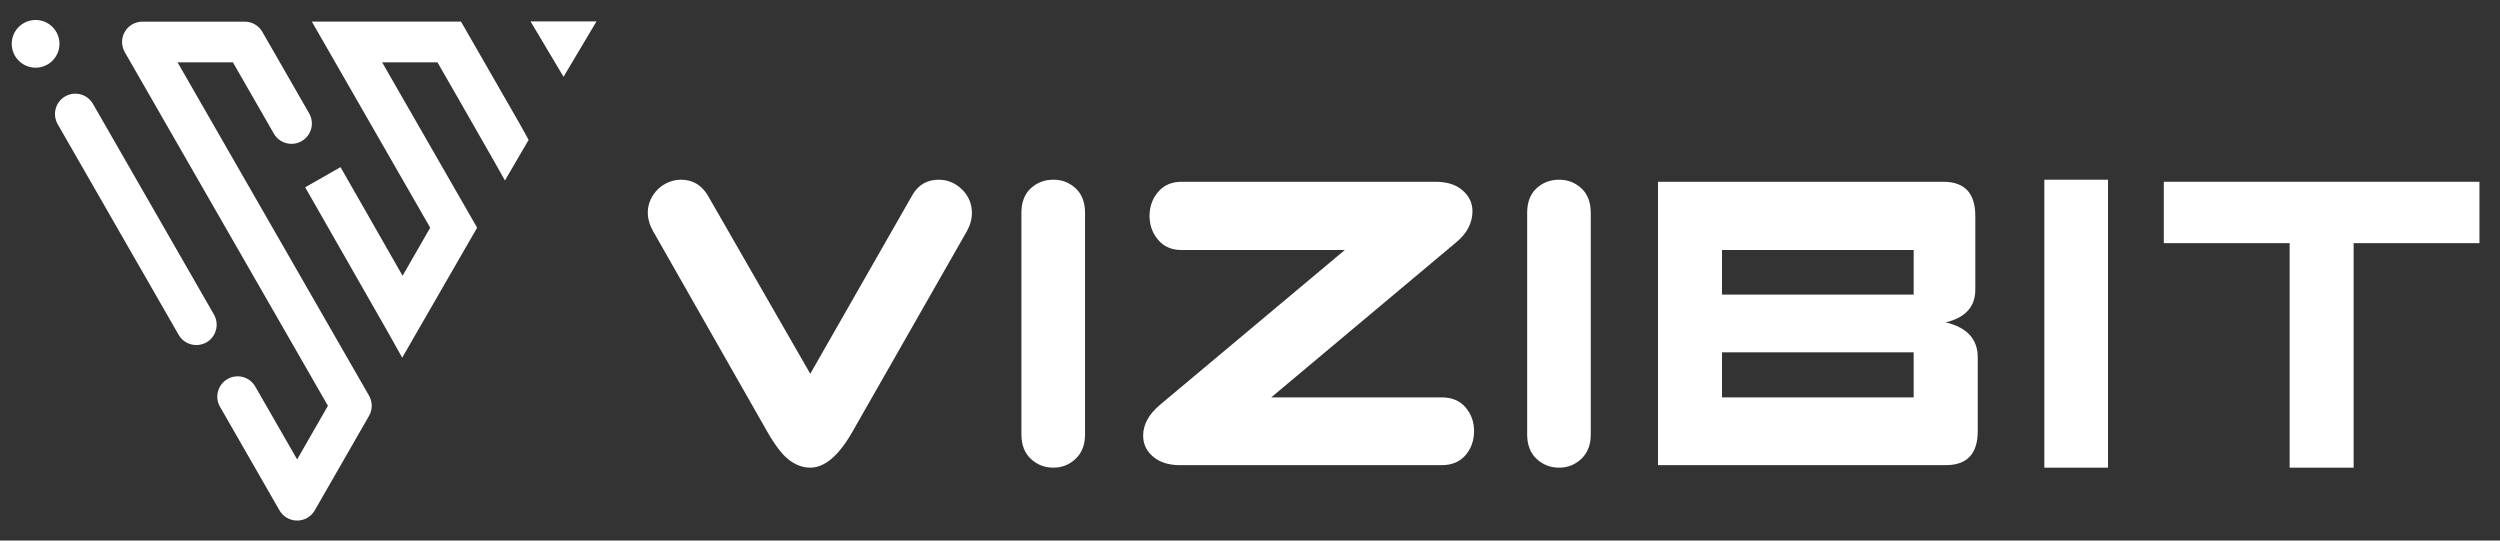
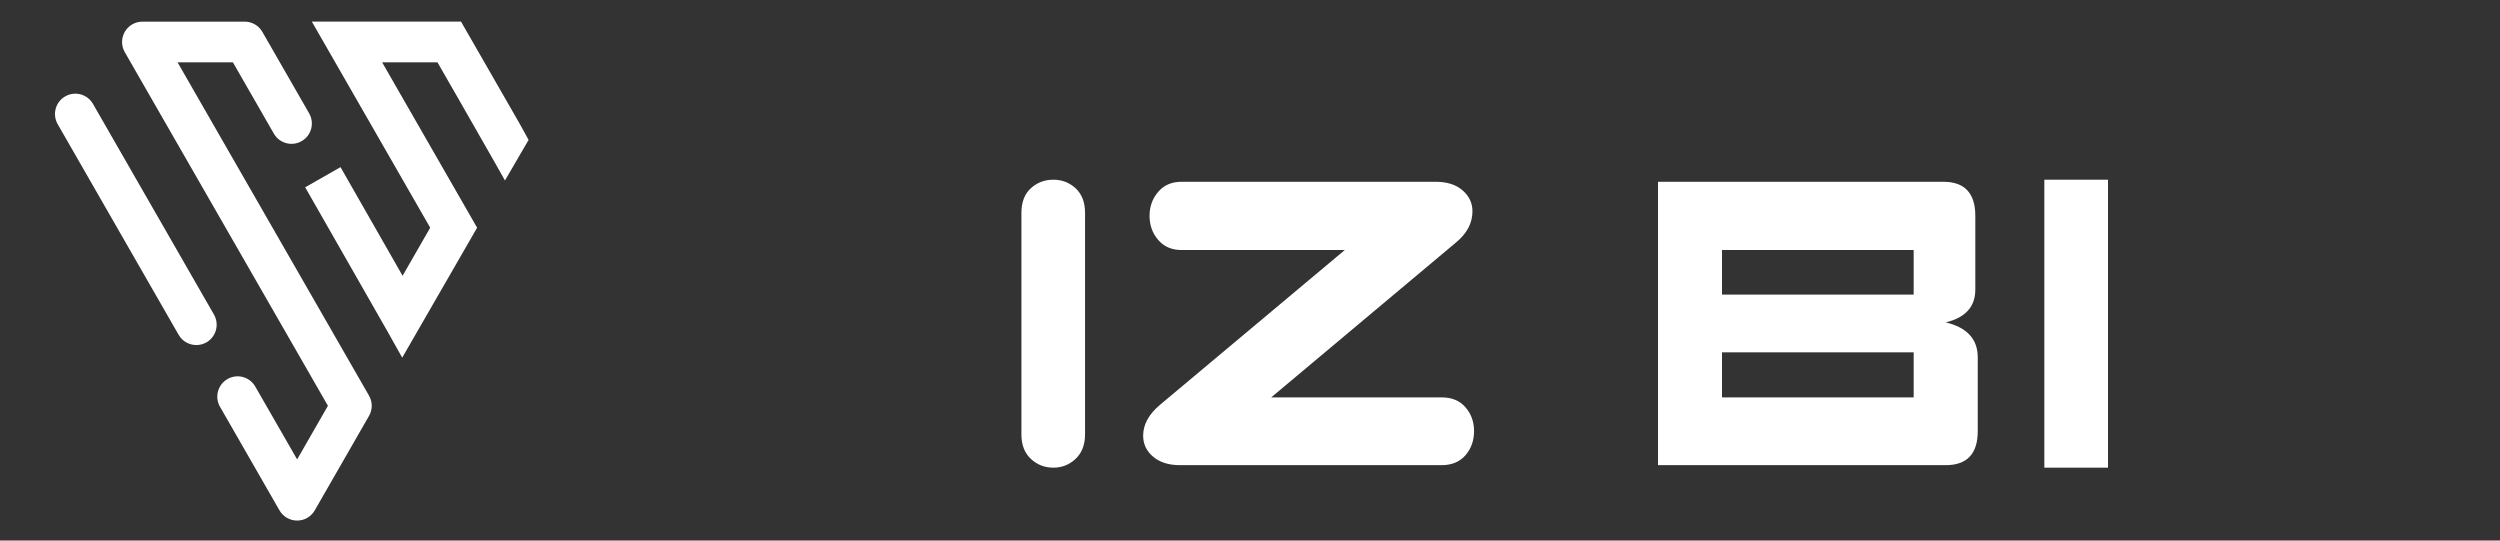
<svg xmlns="http://www.w3.org/2000/svg" width="111" height="24" viewBox="0 0 111 24" fill="none">
  <rect x="0" y="0" width="111" height="24" fill="#333333" stroke="none" />
  <path d="M8.717 15.32C8.404 15.32 8.101 15.158 7.933 14.868L2.561 5.513C2.314 5.081 2.461 4.527 2.895 4.28C3.327 4.03 3.879 4.181 4.128 4.613L9.5 13.967C9.747 14.4 9.599 14.953 9.166 15.202C9.024 15.281 8.871 15.32 8.717 15.32Z" fill="white" />
  <path d="M13.193 23.113C12.869 23.113 12.57 22.942 12.409 22.66L9.769 18.062C9.519 17.63 9.668 17.078 10.102 16.829C10.534 16.58 11.086 16.731 11.334 17.163L13.193 20.398L14.56 18.017L5.54 2.315C5.379 2.035 5.381 1.69 5.541 1.412C5.704 1.132 6 0.961 6.324 0.961H10.865C11.188 0.961 11.487 1.133 11.647 1.413L13.727 5.034C13.975 5.467 13.825 6.019 13.393 6.266C12.961 6.515 12.408 6.365 12.159 5.933L10.341 2.768H7.884L16.384 17.566C16.545 17.846 16.545 18.188 16.384 18.466L13.975 22.66C13.814 22.942 13.516 23.113 13.193 23.113Z" fill="white" />
  <path d="M17.858 15.88L17.194 14.696L13.55 8.316L15.119 7.421L17.875 12.245L19.101 10.11L13.846 0.96H20.469L20.73 1.413C20.73 1.413 22.546 4.576 23.06 5.47L23.47 6.212L22.42 8.013C22.42 8.013 21.765 6.843 20.396 4.46L19.424 2.768H16.967L21.184 10.11L17.858 15.88Z" fill="white" />
-   <path d="M1.581 3.005C2.166 3.005 2.64 2.531 2.64 1.946C2.64 1.361 2.166 0.887 1.581 0.887C0.996 0.887 0.521 1.361 0.521 1.946C0.521 2.531 0.996 3.005 1.581 3.005Z" fill="white" />
-   <path d="M26.484 0.95L25.021 3.41L23.556 0.95H26.484Z" fill="white" />
-   <path d="M35.976 16.596L40.505 8.669C40.766 8.21 41.156 7.98 41.679 7.98C42.069 7.98 42.413 8.121 42.709 8.408C43.004 8.695 43.153 9.046 43.153 9.455C43.153 9.728 43.076 10.003 42.923 10.276L37.876 19.12C37.261 20.216 36.626 20.764 35.977 20.764C35.655 20.764 35.345 20.653 35.042 20.427C34.741 20.203 34.406 19.767 34.039 19.119L28.993 10.257C28.84 9.984 28.762 9.709 28.762 9.435C28.762 9.237 28.804 9.045 28.886 8.866C28.97 8.685 29.08 8.529 29.215 8.398C29.351 8.266 29.508 8.165 29.685 8.091C29.864 8.017 30.047 7.979 30.238 7.979C30.735 7.979 31.126 8.201 31.41 8.649L35.976 16.596Z" fill="white" />
  <path d="M46.771 20.764C46.381 20.764 46.046 20.634 45.767 20.372C45.489 20.11 45.351 19.749 45.351 19.287V9.454C45.351 8.98 45.489 8.618 45.767 8.36C46.046 8.105 46.381 7.979 46.771 7.979C47.151 7.979 47.479 8.105 47.757 8.36C48.035 8.617 48.176 8.98 48.176 9.454V19.287C48.176 19.749 48.035 20.11 47.757 20.372C47.479 20.634 47.15 20.764 46.771 20.764Z" fill="white" />
  <path d="M59.709 11.101H52.462C52.023 11.101 51.676 10.95 51.422 10.65C51.166 10.352 51.04 9.997 51.04 9.585C51.04 9.175 51.166 8.819 51.422 8.521C51.676 8.22 52.023 8.071 52.462 8.071H63.743C64.252 8.071 64.652 8.2 64.942 8.455C65.233 8.71 65.377 9.018 65.377 9.379C65.377 9.902 65.134 10.365 64.649 10.764L56.441 17.644H64.009C64.459 17.644 64.812 17.789 65.066 18.082C65.32 18.376 65.448 18.727 65.448 19.138C65.448 19.562 65.32 19.921 65.066 20.214C64.812 20.506 64.459 20.653 64.009 20.653H52.391C51.892 20.653 51.495 20.528 51.2 20.278C50.903 20.029 50.756 19.718 50.756 19.343C50.756 18.846 51.01 18.384 51.519 17.961L59.709 11.101Z" fill="white" />
-   <path d="M69.226 20.764C68.836 20.764 68.501 20.634 68.222 20.372C67.944 20.11 67.806 19.749 67.806 19.287V9.454C67.806 8.98 67.944 8.618 68.222 8.36C68.501 8.105 68.836 7.979 69.226 7.979C69.606 7.979 69.934 8.105 70.212 8.36C70.49 8.617 70.63 8.98 70.63 9.454V19.287C70.63 19.749 70.49 20.11 70.212 20.372C69.934 20.634 69.605 20.764 69.226 20.764Z" fill="white" />
  <path d="M87.812 19.139C87.812 20.149 87.337 20.653 86.389 20.653H73.615V8.071H86.282C87.23 8.071 87.704 8.577 87.704 9.585V12.856C87.704 13.617 87.266 14.104 86.389 14.314C87.336 14.538 87.812 15.057 87.812 15.868V19.139ZM84.967 13.081V11.101H76.457V13.081H84.967ZM84.967 17.644V15.643H76.457V17.644H84.967Z" fill="white" />
  <path d="M93.595 7.979H90.769V20.764H93.595V7.979Z" fill="white" />
-   <path d="M110.087 8.071H96.073V10.796H101.66V20.764H104.501V10.796H110.087V8.071Z" fill="white" />
</svg>